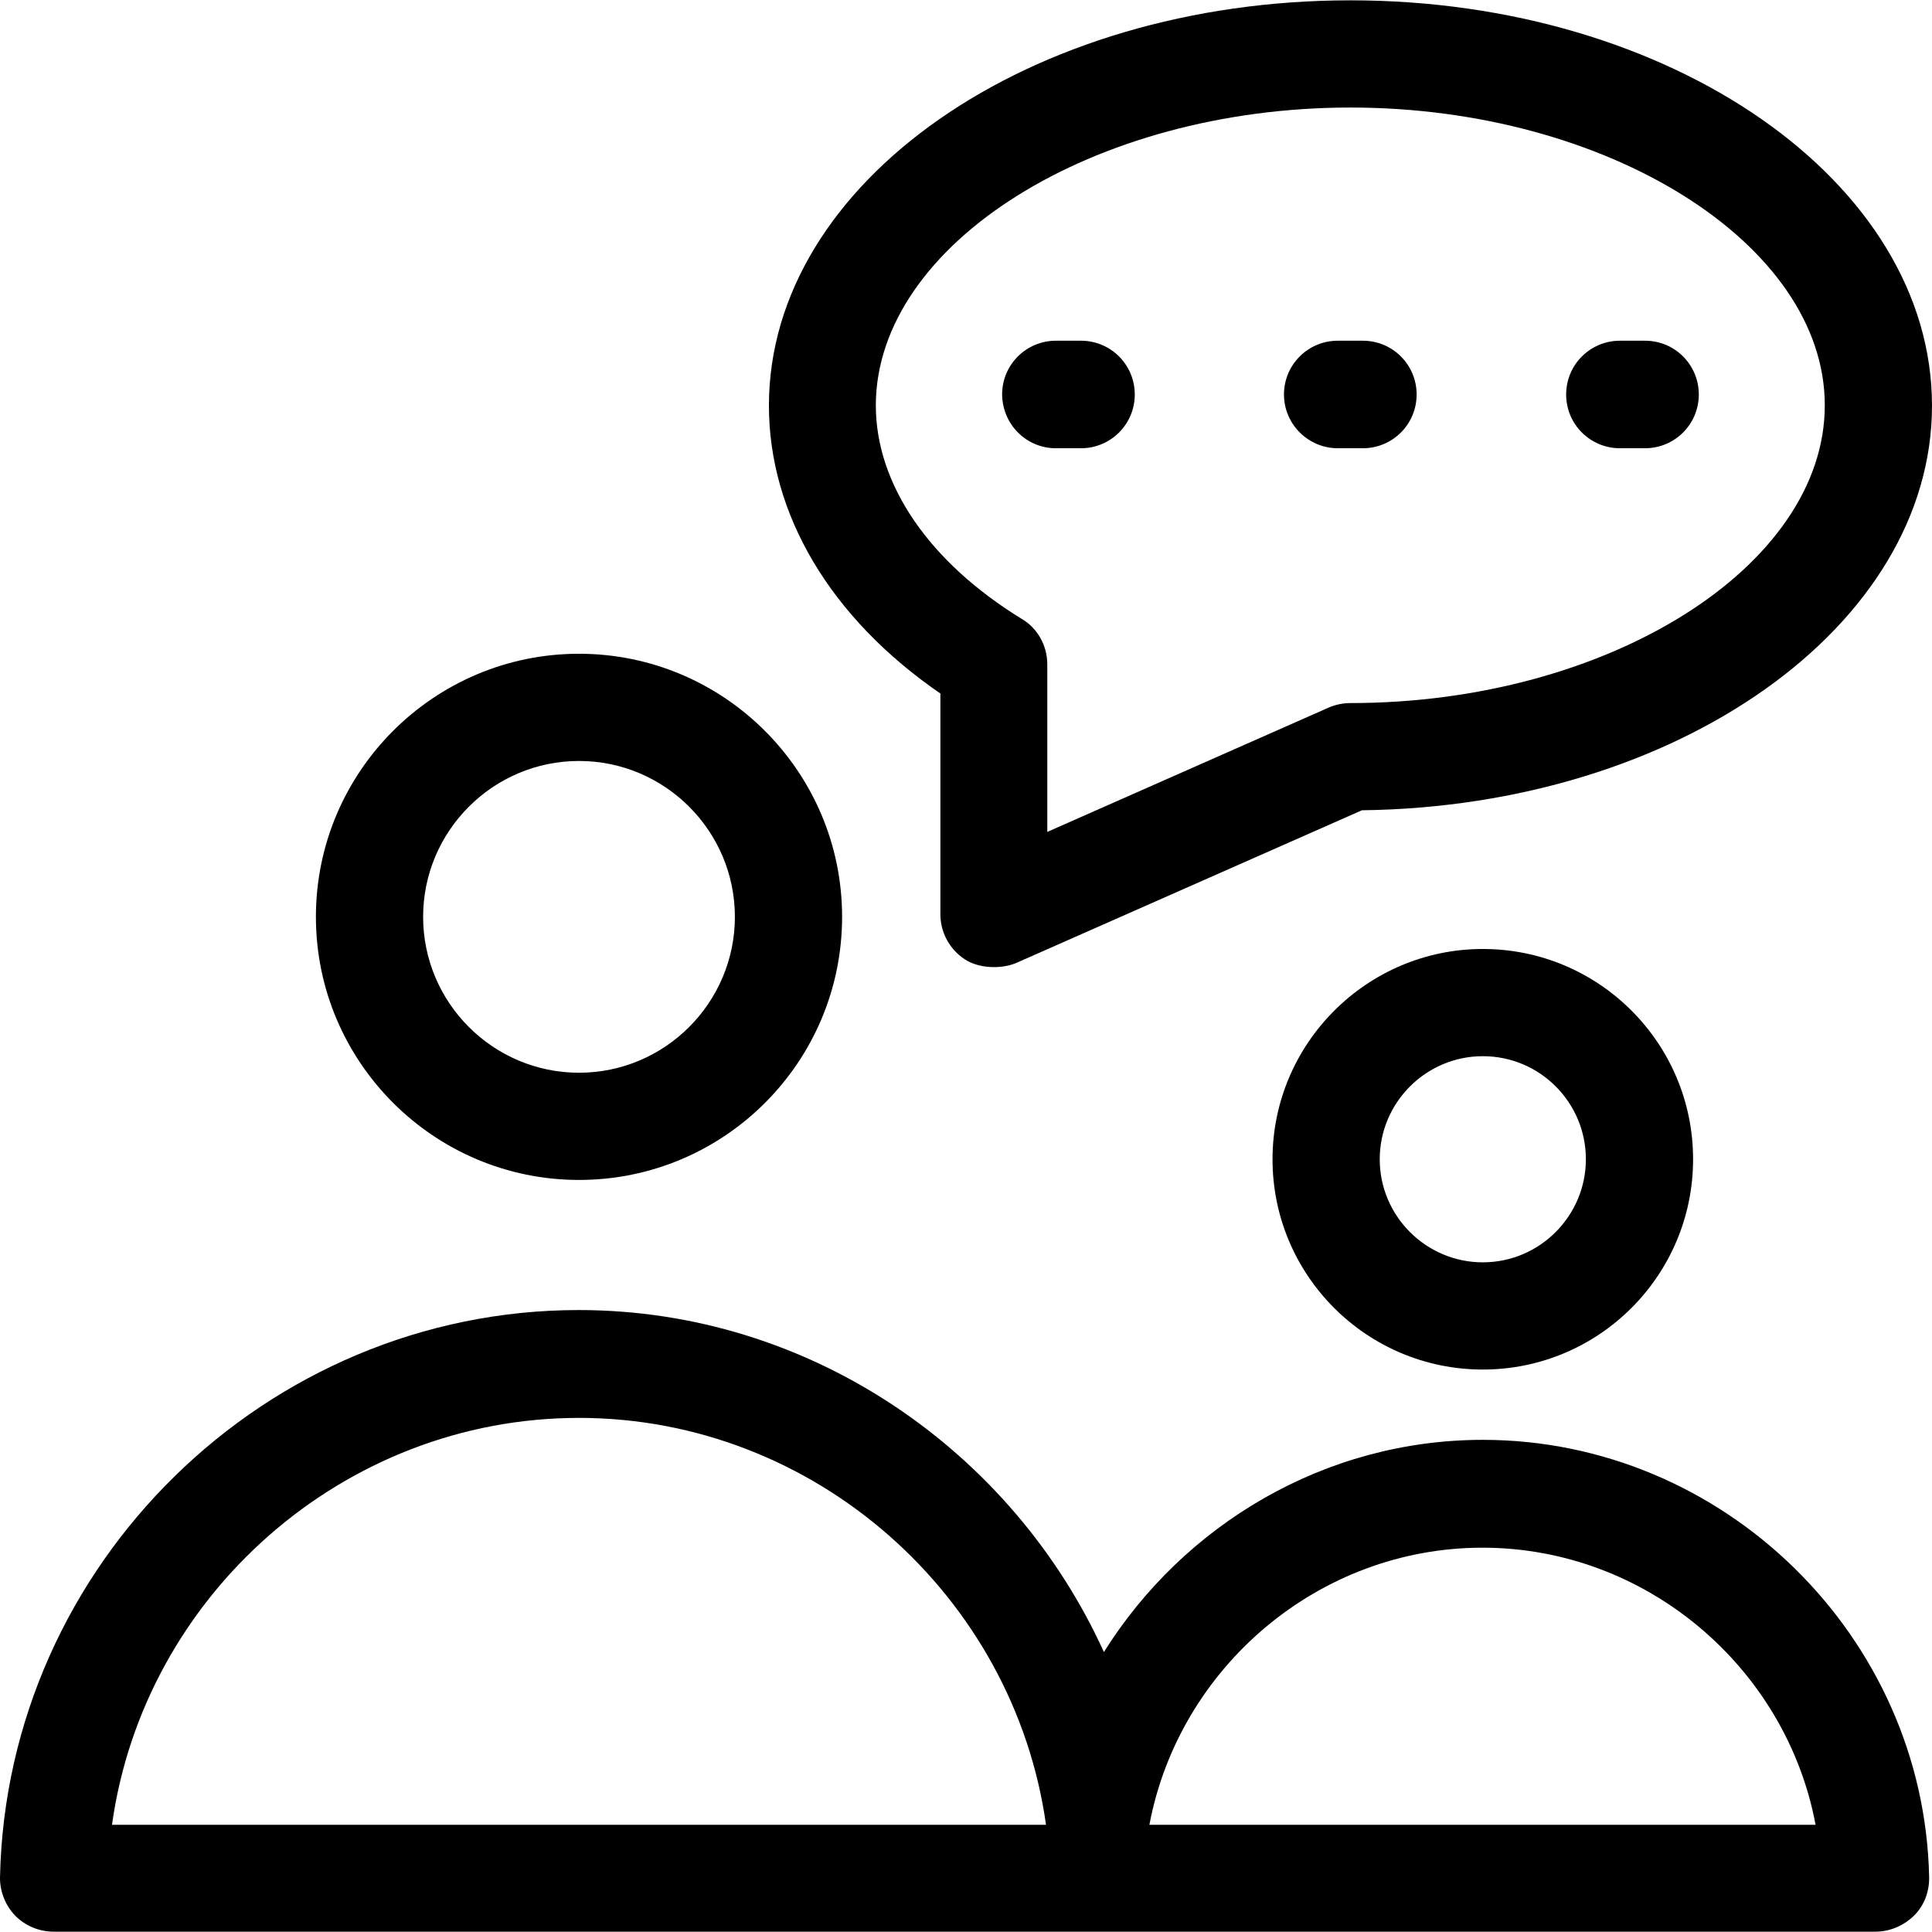
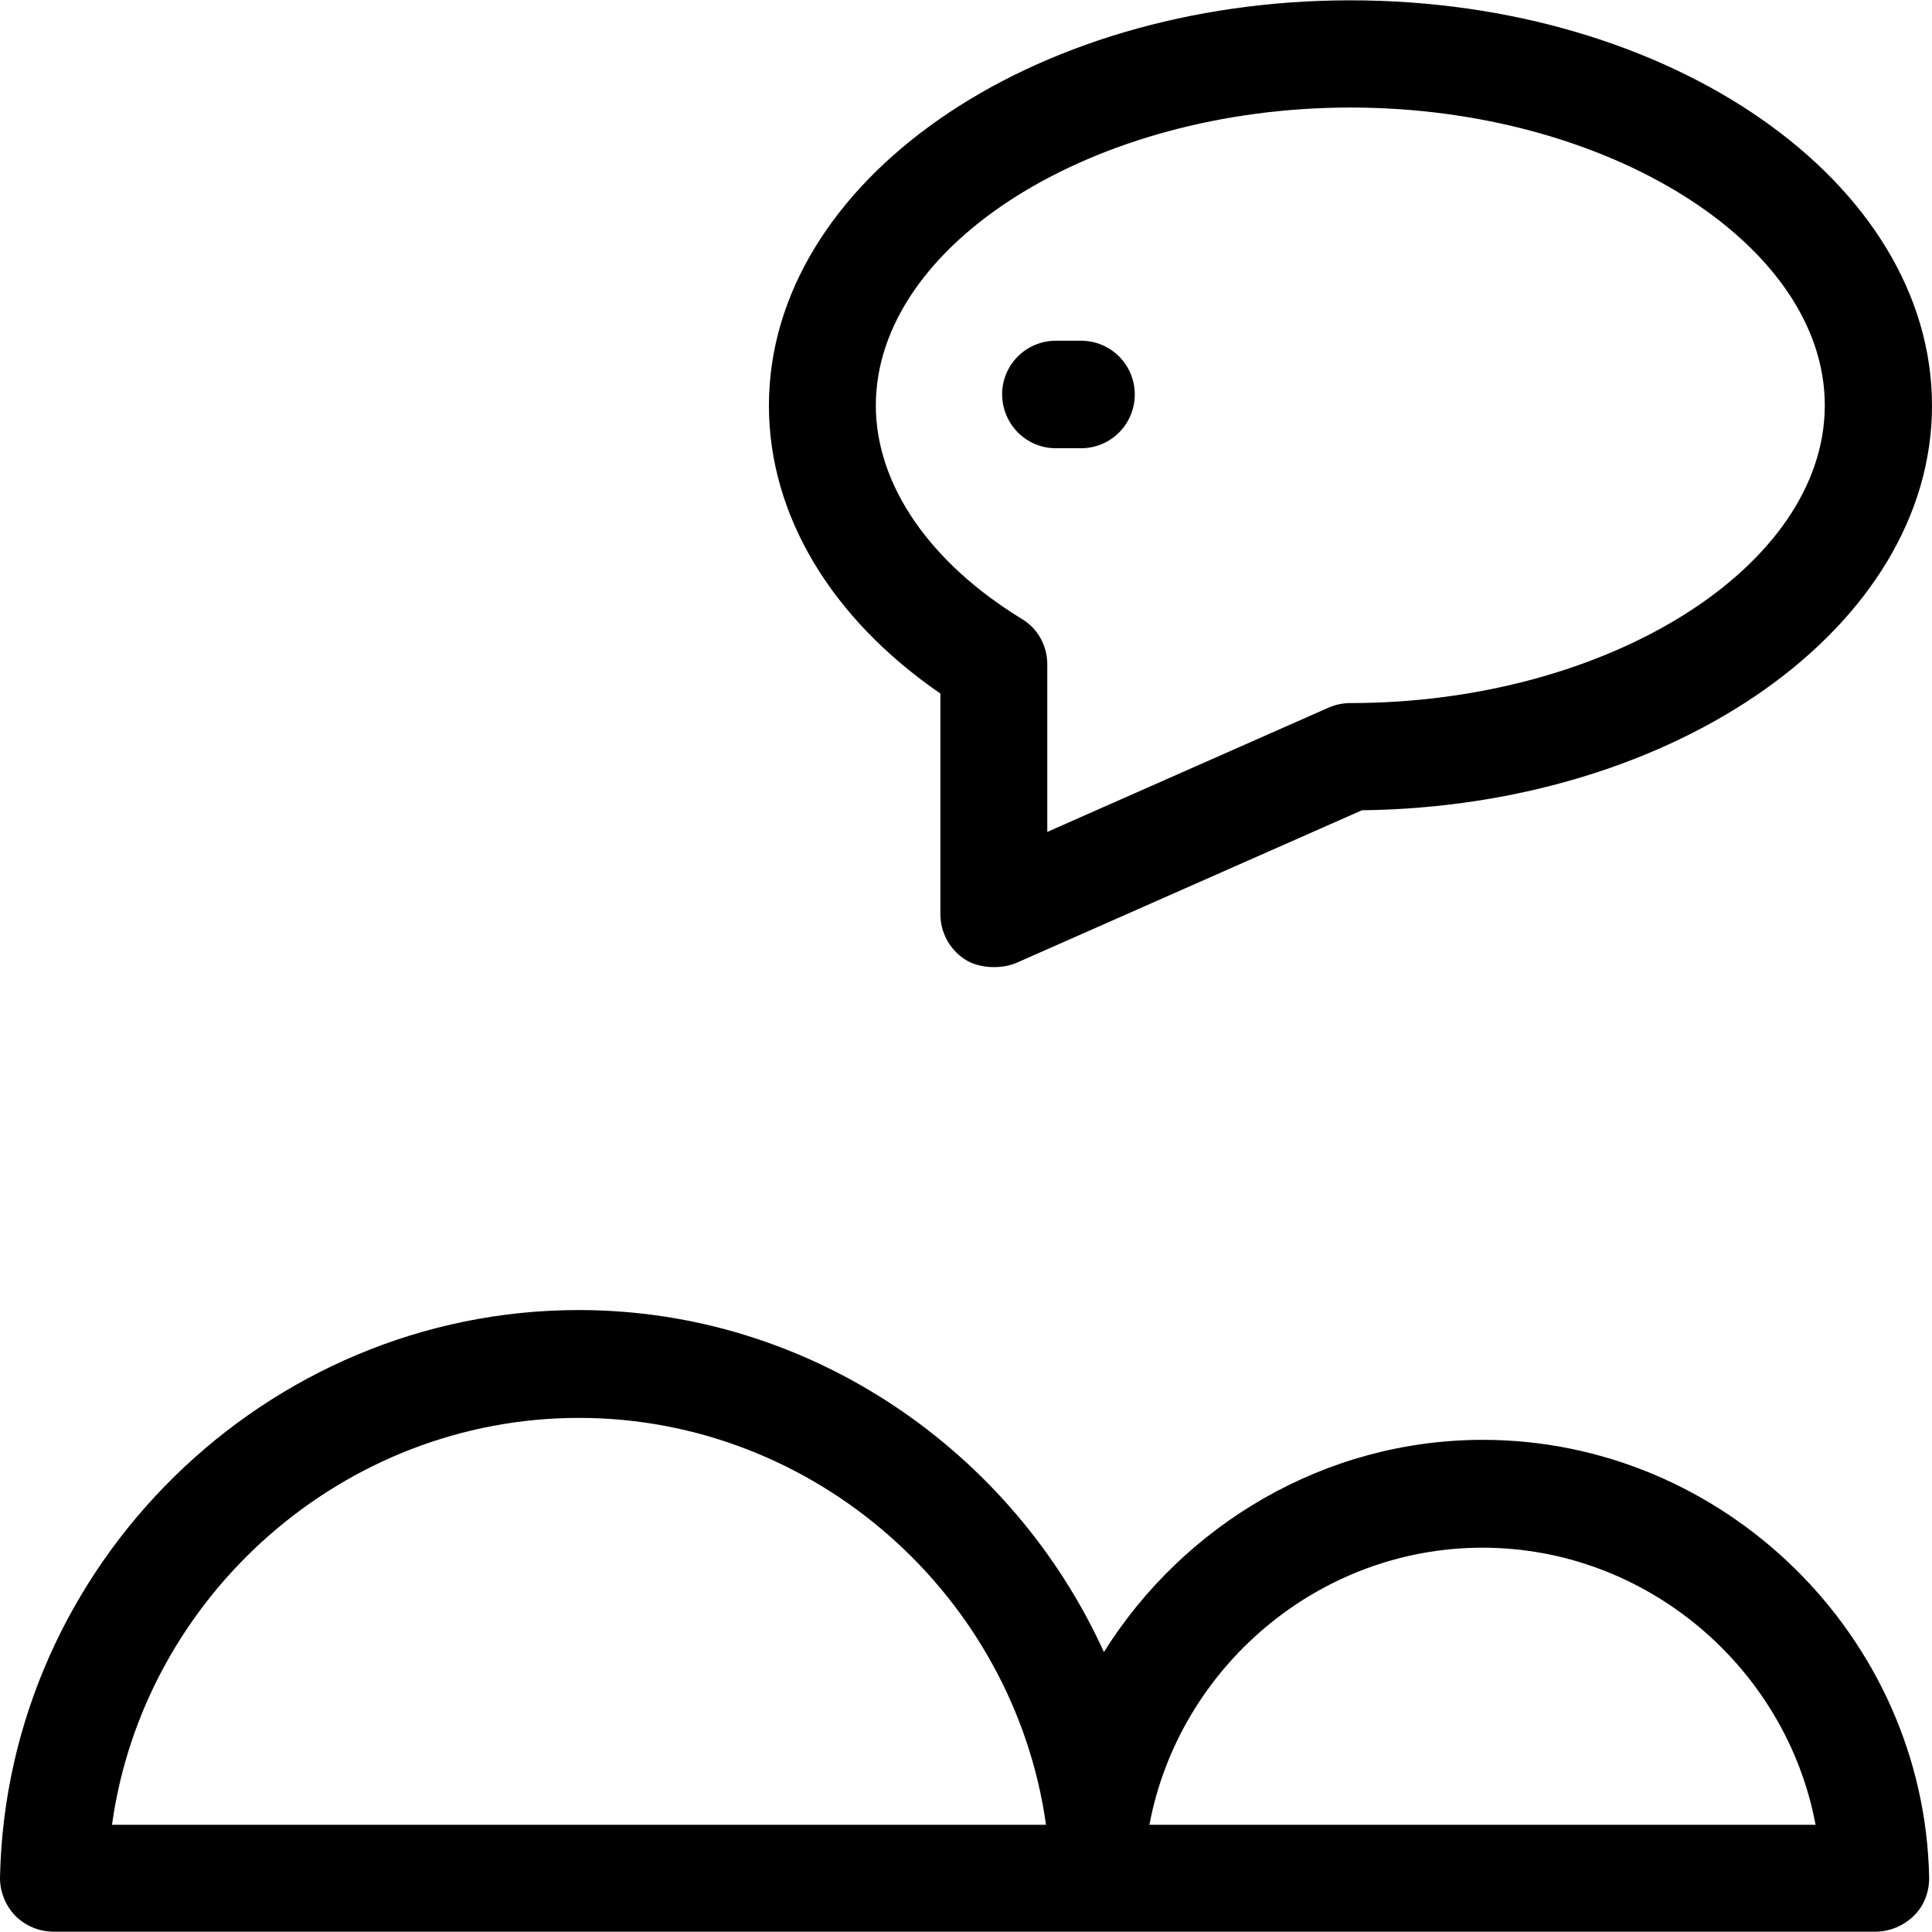
<svg xmlns="http://www.w3.org/2000/svg" fill="#000000" height="800px" width="800px" version="1.1" id="Layer_1" viewBox="0 0 392.601 392.601" xml:space="preserve">
  <g>
    <g>
-       <path d="M117.659,132.85c-29.479,0-53.463,23.984-53.463,53.463s23.984,53.463,53.463,53.463    c29.543,0,53.463-23.984,53.463-53.463S147.138,132.85,117.659,132.85z M117.659,217.989c-17.455,0-31.677-14.222-31.677-31.677    s14.222-31.677,31.677-31.677s31.677,14.222,31.677,31.677S135.114,217.989,117.659,217.989z" />
-     </g>
+       </g>
  </g>
  <g>
    <g>
-       <path d="M301.32,192.842c-23.531,0-42.731,19.2-42.731,42.731c0,23.596,19.135,42.731,42.731,42.731    c23.596,0,42.731-19.135,42.731-42.731C344.051,211.977,324.916,192.842,301.32,192.842z M301.32,256.518    c-11.507,0-20.945-9.374-20.945-20.945s9.438-20.945,20.945-20.945c11.572,0,20.945,9.374,20.945,20.945    C322.265,247.08,312.891,256.518,301.32,256.518z" />
-     </g>
+       </g>
  </g>
  <g>
    <g>
      <path d="M301.32,292.591c-32.194,0-60.832,17.325-76.994,43.119c-18.554-40.792-59.604-69.495-106.731-69.495    c-63.547,0-116.234,51.717-117.592,115.2c-0.065,2.909,1.099,5.818,3.103,7.887c2.069,2.069,4.848,3.232,7.822,3.232h370.166    c2.909,0,5.689-1.164,7.822-3.232c2.133-2.069,3.168-4.978,3.103-7.887C390.984,332.478,350.257,292.591,301.32,292.591z     M22.758,370.813c6.465-46.545,46.998-82.683,94.901-82.683c47.903,0,88.372,36.137,94.901,82.683H22.758z M233.57,370.813    c6.012-31.935,34.327-56.307,67.685-56.307s61.737,24.436,67.685,56.307H233.57z" />
    </g>
  </g>
  <g>
    <g>
      <path d="M274.427,0.066c-65.164,0-118.174,36.913-118.174,82.36c0,22.109,12.541,43.184,34.844,58.505v44.865    c0,3.685,1.875,7.111,4.913,9.115c2.78,1.875,7.24,2.069,10.343,0.84l70.4-31.095c64.065-0.776,115.846-37.43,115.846-82.23    C392.601,36.979,339.59,0.066,274.427,0.066z M274.427,142.87c-1.552,0-3.038,0.323-4.396,0.905l-57.212,25.277v-34.069    c0-3.814-2.004-7.37-5.236-9.244c-18.747-11.507-29.608-27.281-29.608-43.378c0.065-32.776,44.218-60.509,96.452-60.509    s96.388,27.733,96.388,60.509C370.815,115.201,326.661,142.87,274.427,142.87z" />
    </g>
  </g>
  <g>
    <g>
      <path d="M219.671,69.238h-5.107c-6.012,0-10.925,4.849-10.925,10.925c0.065,6.077,4.913,10.925,10.925,10.925h5.107    c6.012,0,10.925-4.849,10.925-10.925C230.597,74.151,225.748,69.238,219.671,69.238z" />
    </g>
  </g>
  <g>
    <g>
-       <path d="M276.948,69.238h-5.107c-6.012,0-10.925,4.849-10.925,10.925c0,6.077,4.978,10.925,10.925,10.925h5.107    c6.012,0,10.925-4.849,10.925-10.925C287.873,74.151,283.025,69.238,276.948,69.238z" />
-     </g>
+       </g>
  </g>
  <g>
    <g>
-       <path d="M334.289,69.238h-5.107c-6.012,0-10.925,4.849-10.925,10.925c0,6.077,4.913,10.925,10.925,10.925h5.107    c6.012,0,10.925-4.849,10.925-10.925C345.215,74.151,340.366,69.238,334.289,69.238z" />
-     </g>
+       </g>
  </g>
</svg>